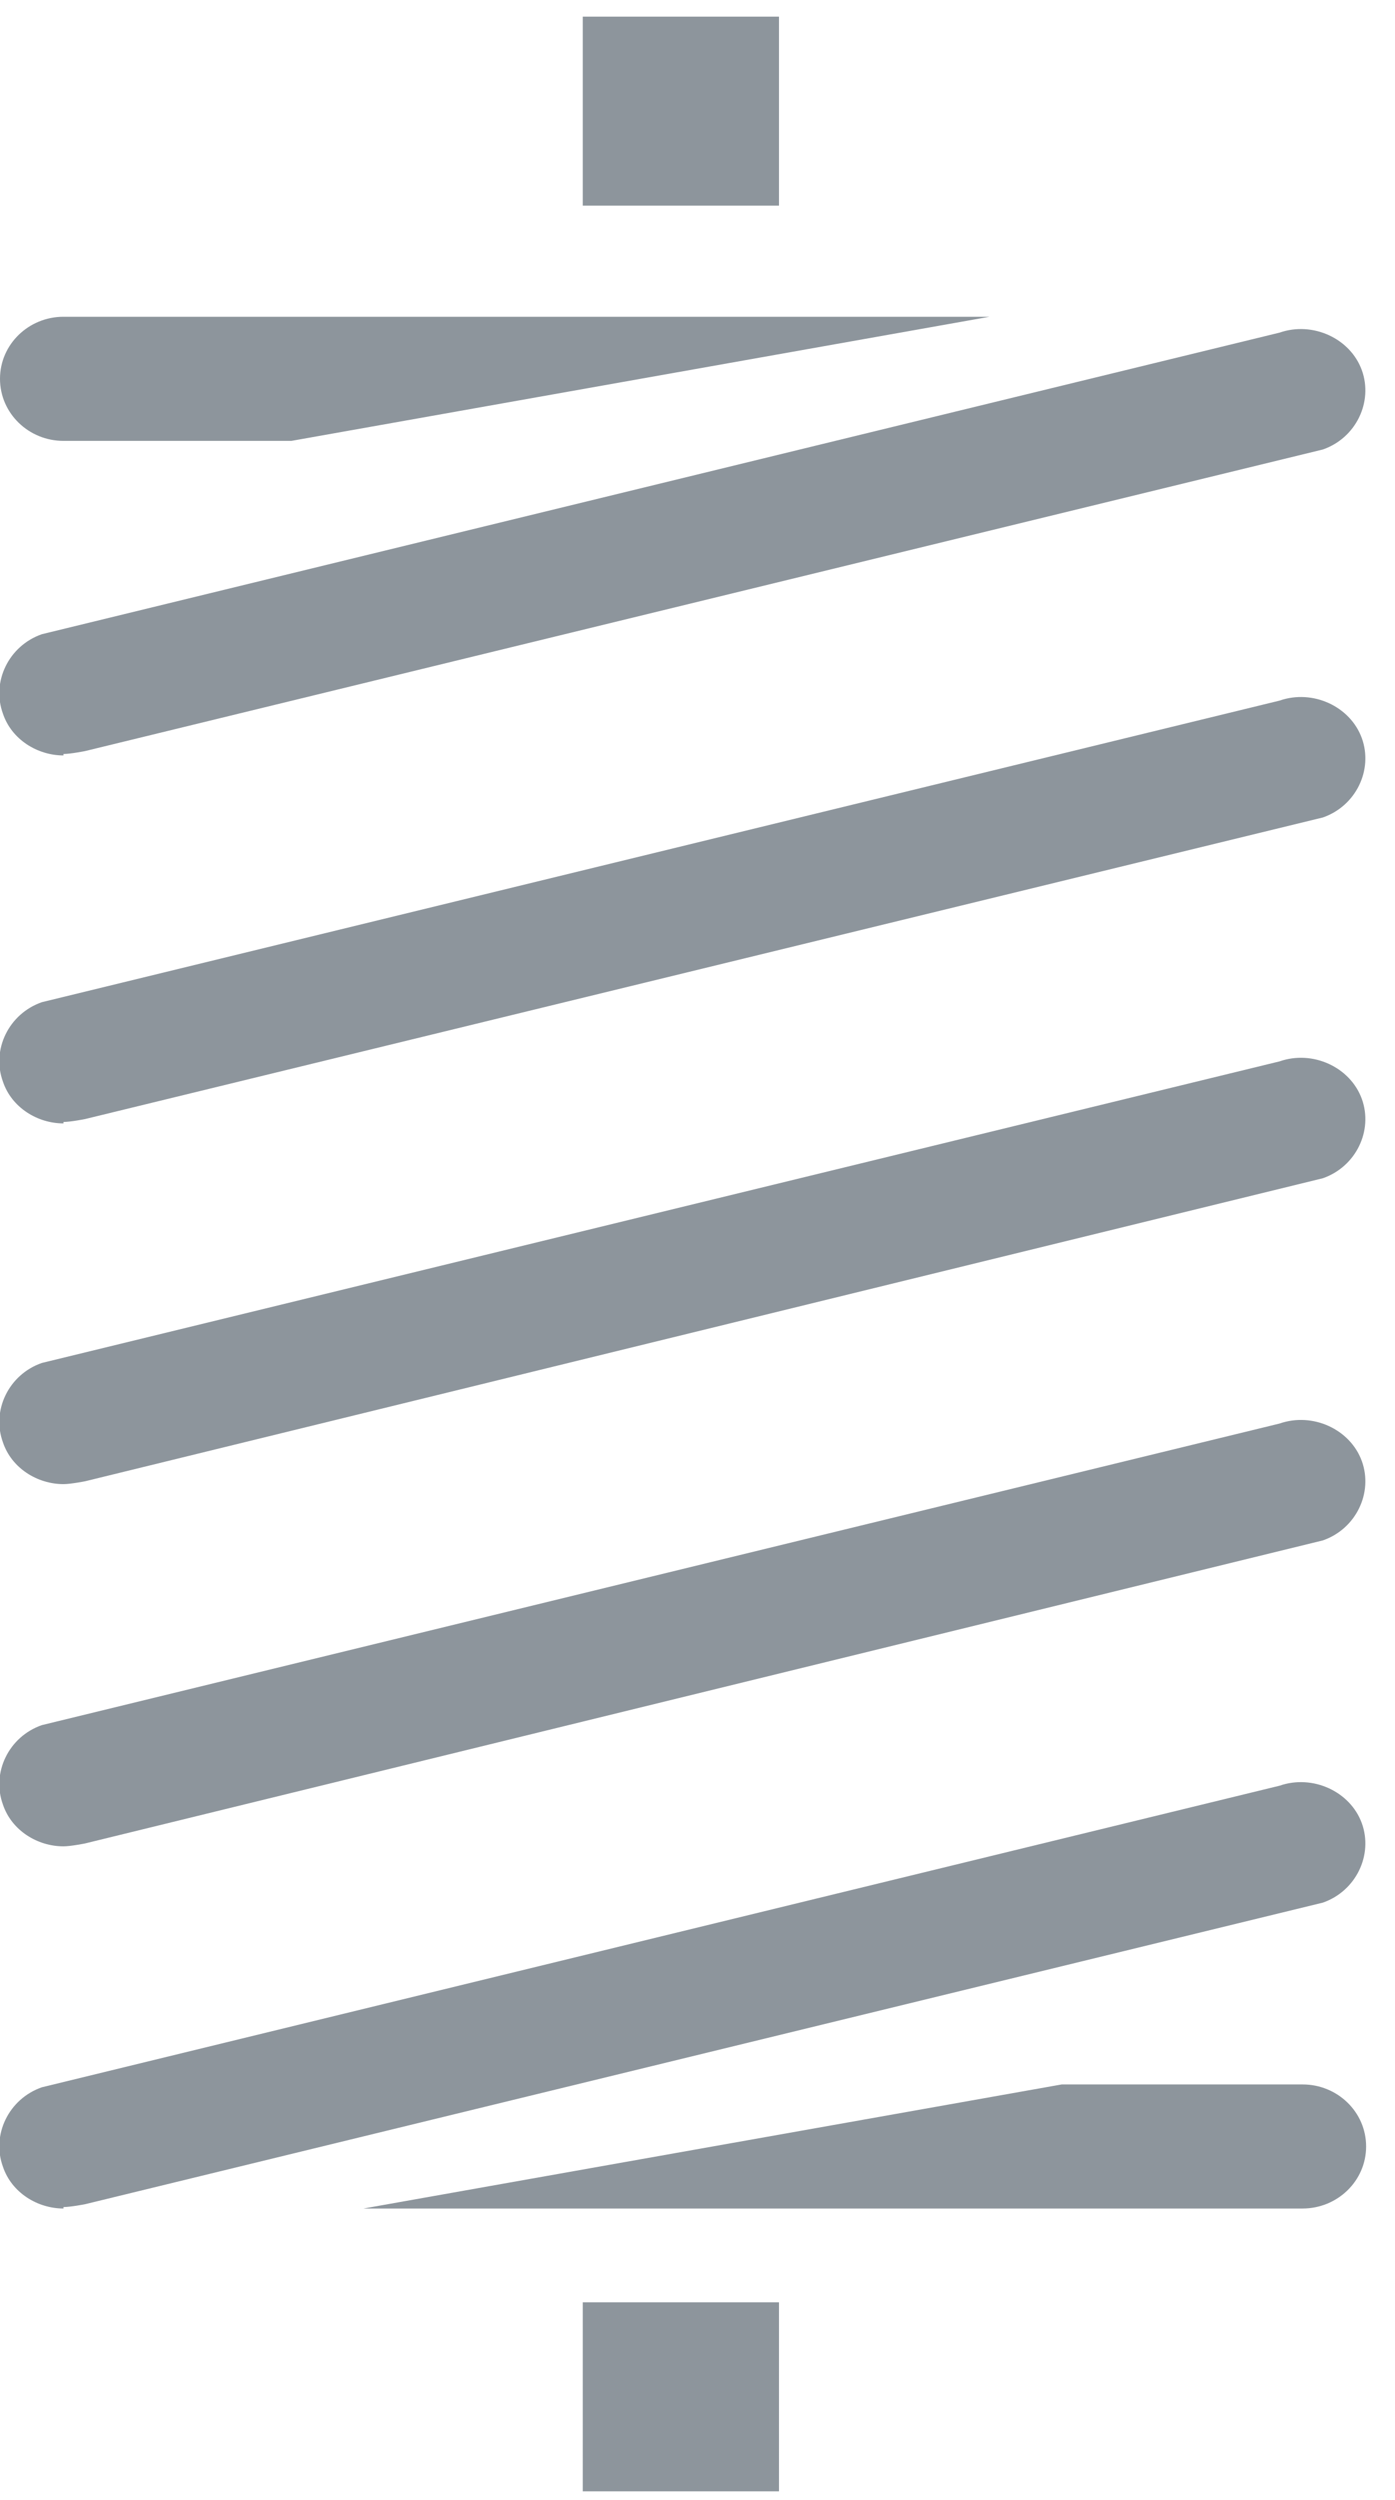
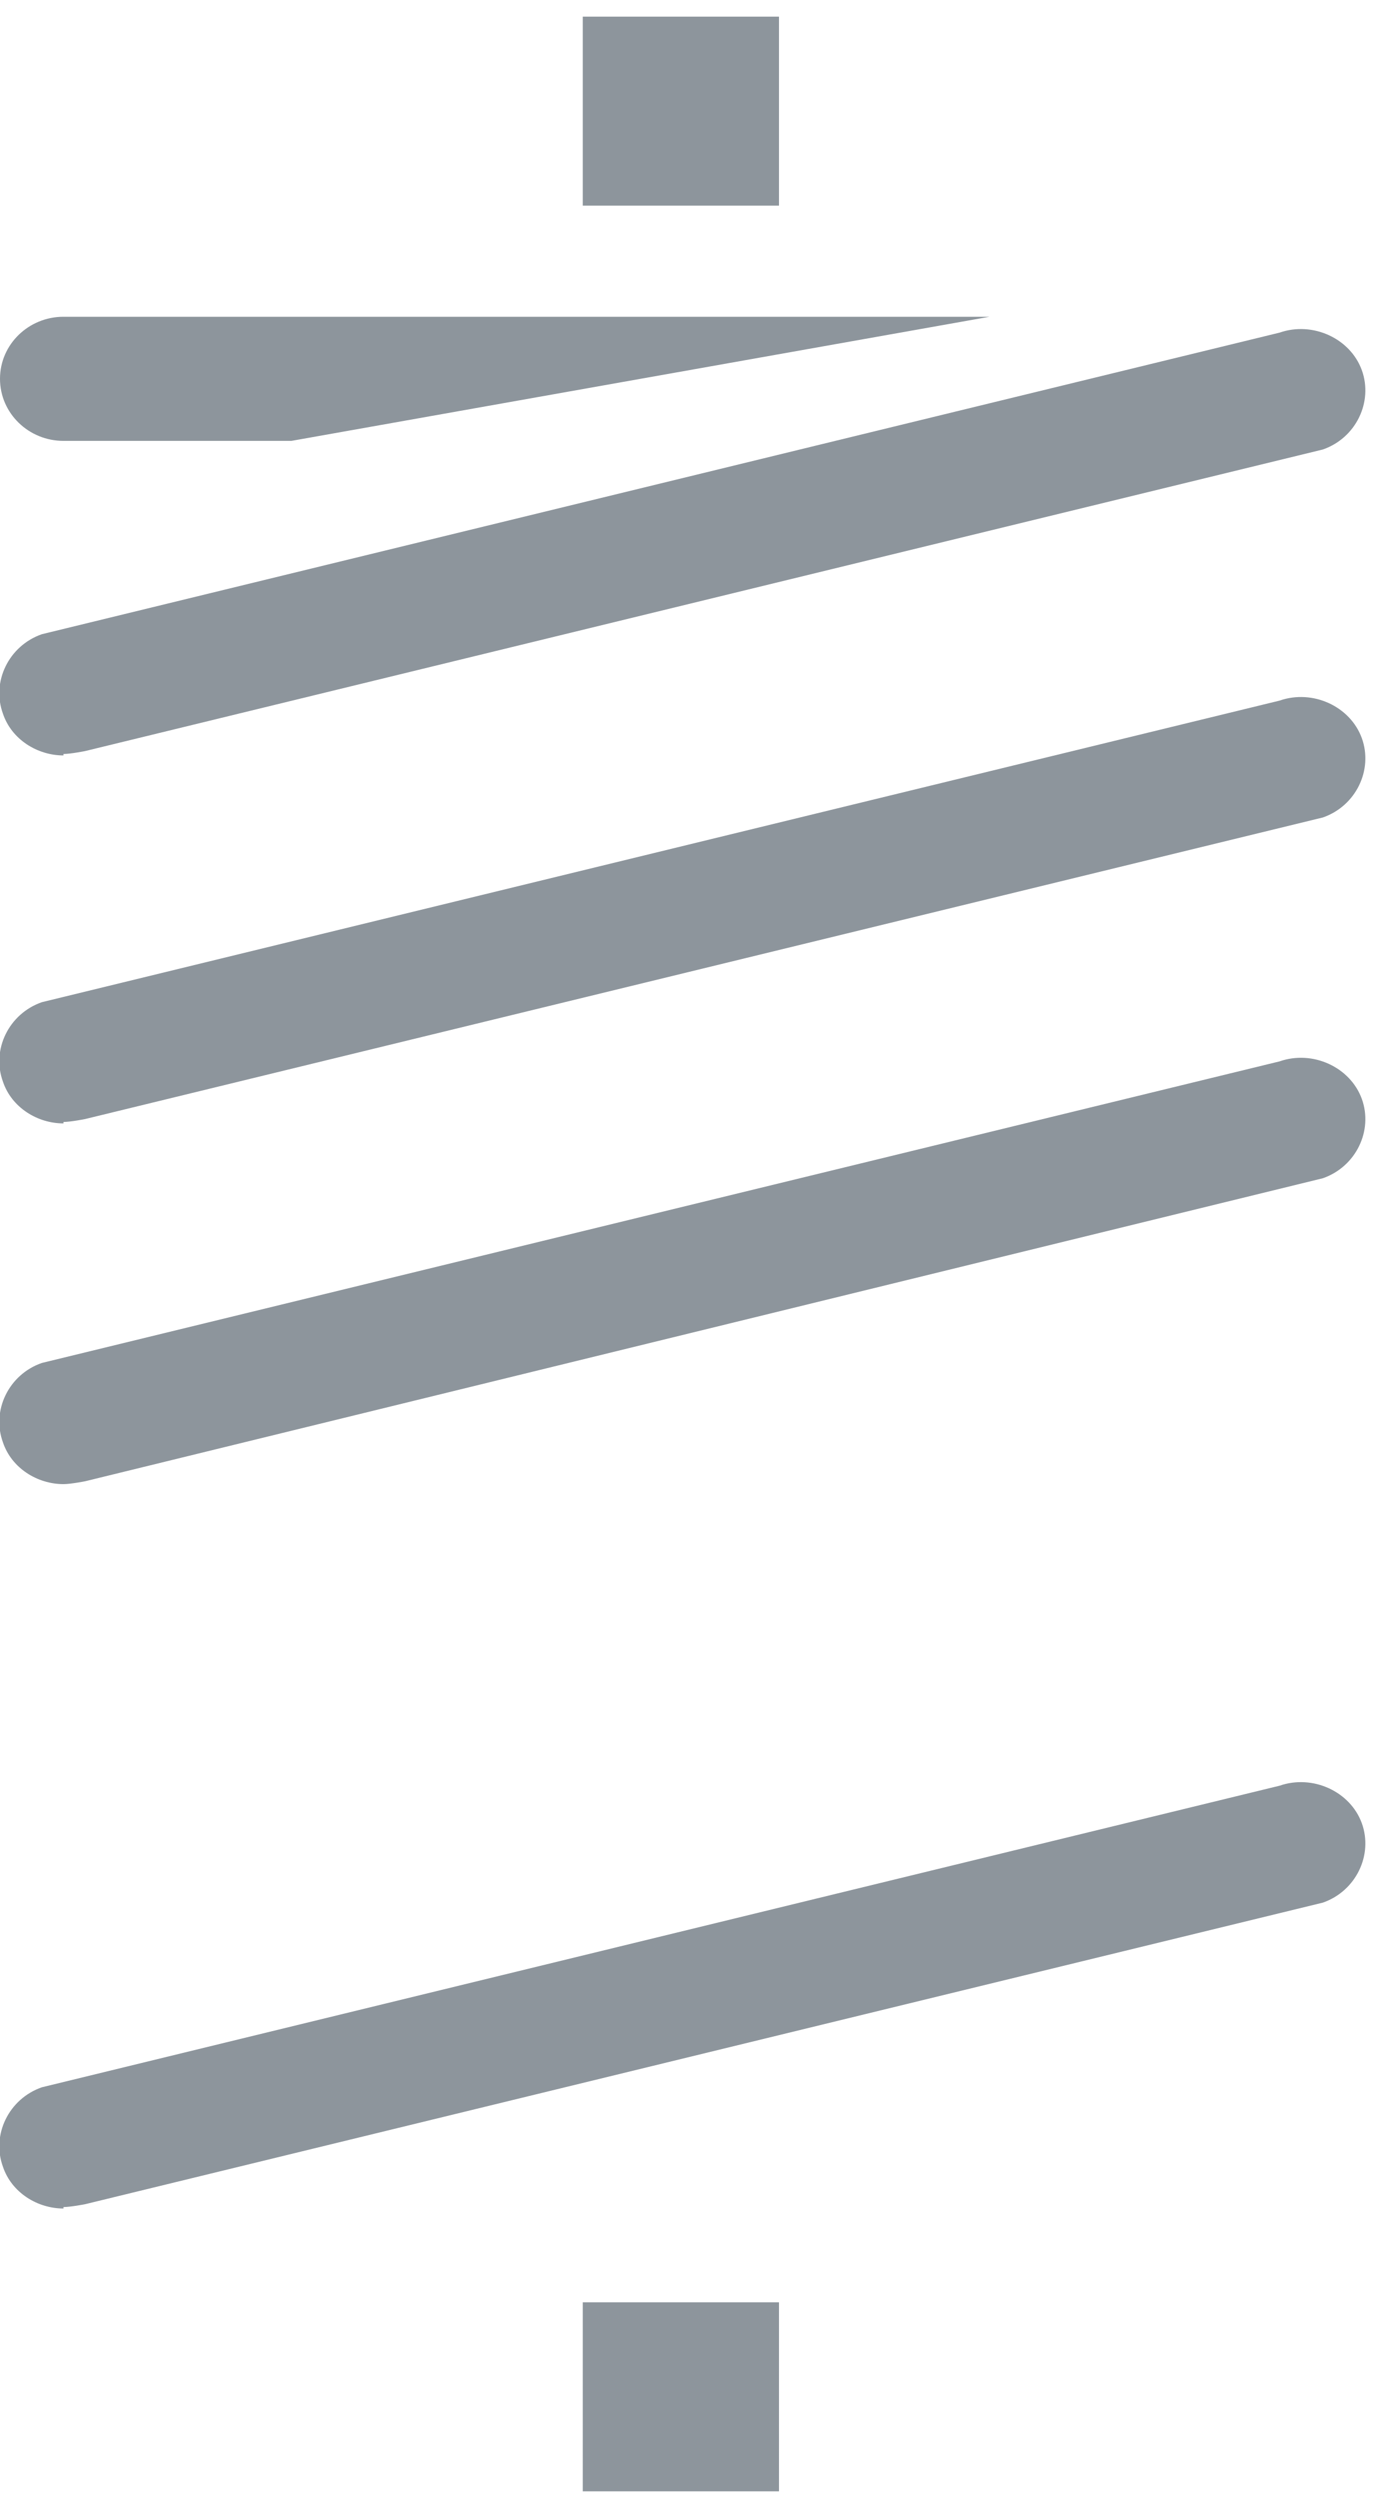
<svg xmlns="http://www.w3.org/2000/svg" width="24" height="43" viewBox="0 0 24 43" fill="none">
  <g clip-path="url(#clip0_12642_1570)">
    <path d="M1.092 25.526C0.645 25.526 0.199 25.253 0.05 24.806C-0.149 24.261 0.149 23.64 0.72 23.442L22.014 18.255C22.585 18.056 23.23 18.354 23.429 18.9C23.627 19.446 23.329 20.066 22.759 20.265L1.464 25.477C1.464 25.477 1.216 25.526 1.092 25.526Z" fill="#8D959C" />
-     <path d="M1.092 31.756C0.645 31.756 0.199 31.483 0.05 31.036C-0.149 30.49 0.149 29.869 0.72 29.671L22.014 24.484C22.585 24.285 23.23 24.583 23.429 25.129C23.627 25.675 23.329 26.296 22.759 26.494L1.464 31.706C1.464 31.706 1.216 31.756 1.092 31.756Z" fill="#8D959C" />
    <path d="M1.092 37.985C0.645 37.985 0.199 37.712 0.05 37.265C-0.149 36.719 0.149 36.099 0.72 35.9L22.014 30.713C22.585 30.515 23.23 30.812 23.429 31.358C23.627 31.904 23.329 32.525 22.759 32.724L1.464 37.911C1.464 37.911 1.216 37.96 1.092 37.96V37.985Z" fill="#8D959C" />
    <path d="M13.402 39.598H10.026V42.849H13.402V39.598Z" fill="#8D959C" />
    <path d="M13.402 0.286H10.026V3.537H13.402V0.286Z" fill="#8D959C" />
    <path d="M1.092 19.322C0.645 19.322 0.199 19.049 0.05 18.602C-0.149 18.056 0.149 17.436 0.72 17.237L22.014 12.05C22.585 11.851 23.23 12.149 23.429 12.695C23.627 13.241 23.329 13.862 22.759 14.06L1.464 19.247C1.464 19.247 1.216 19.297 1.092 19.297V19.322Z" fill="#8D959C" />
    <path d="M1.092 12.993C0.645 12.993 0.199 12.72 0.05 12.273C-0.149 11.727 0.149 11.107 0.72 10.908L22.014 5.721C22.585 5.523 23.23 5.82 23.429 6.366C23.627 6.912 23.329 7.533 22.759 7.731L1.464 12.918C1.464 12.918 1.216 12.968 1.092 12.968V12.993Z" fill="#8D959C" />
-     <path d="M22.411 35.851H18.266L6.254 37.985H22.411C23.007 37.985 23.503 37.513 23.503 36.918C23.503 36.322 23.007 35.851 22.411 35.851Z" fill="#8D959C" />
    <path d="M1.092 7.583H5.013L17.025 5.448H1.092C0.496 5.448 0 5.92 0 6.515C0 7.111 0.496 7.583 1.092 7.583Z" fill="#8D959C" />
  </g>
  <defs>
    <clipPath id="clip0_12642_1570">
      <rect width="23.503" height="42.563" fill="white" transform="translate(0 0.286)" />
    </clipPath>
  </defs>
</svg>